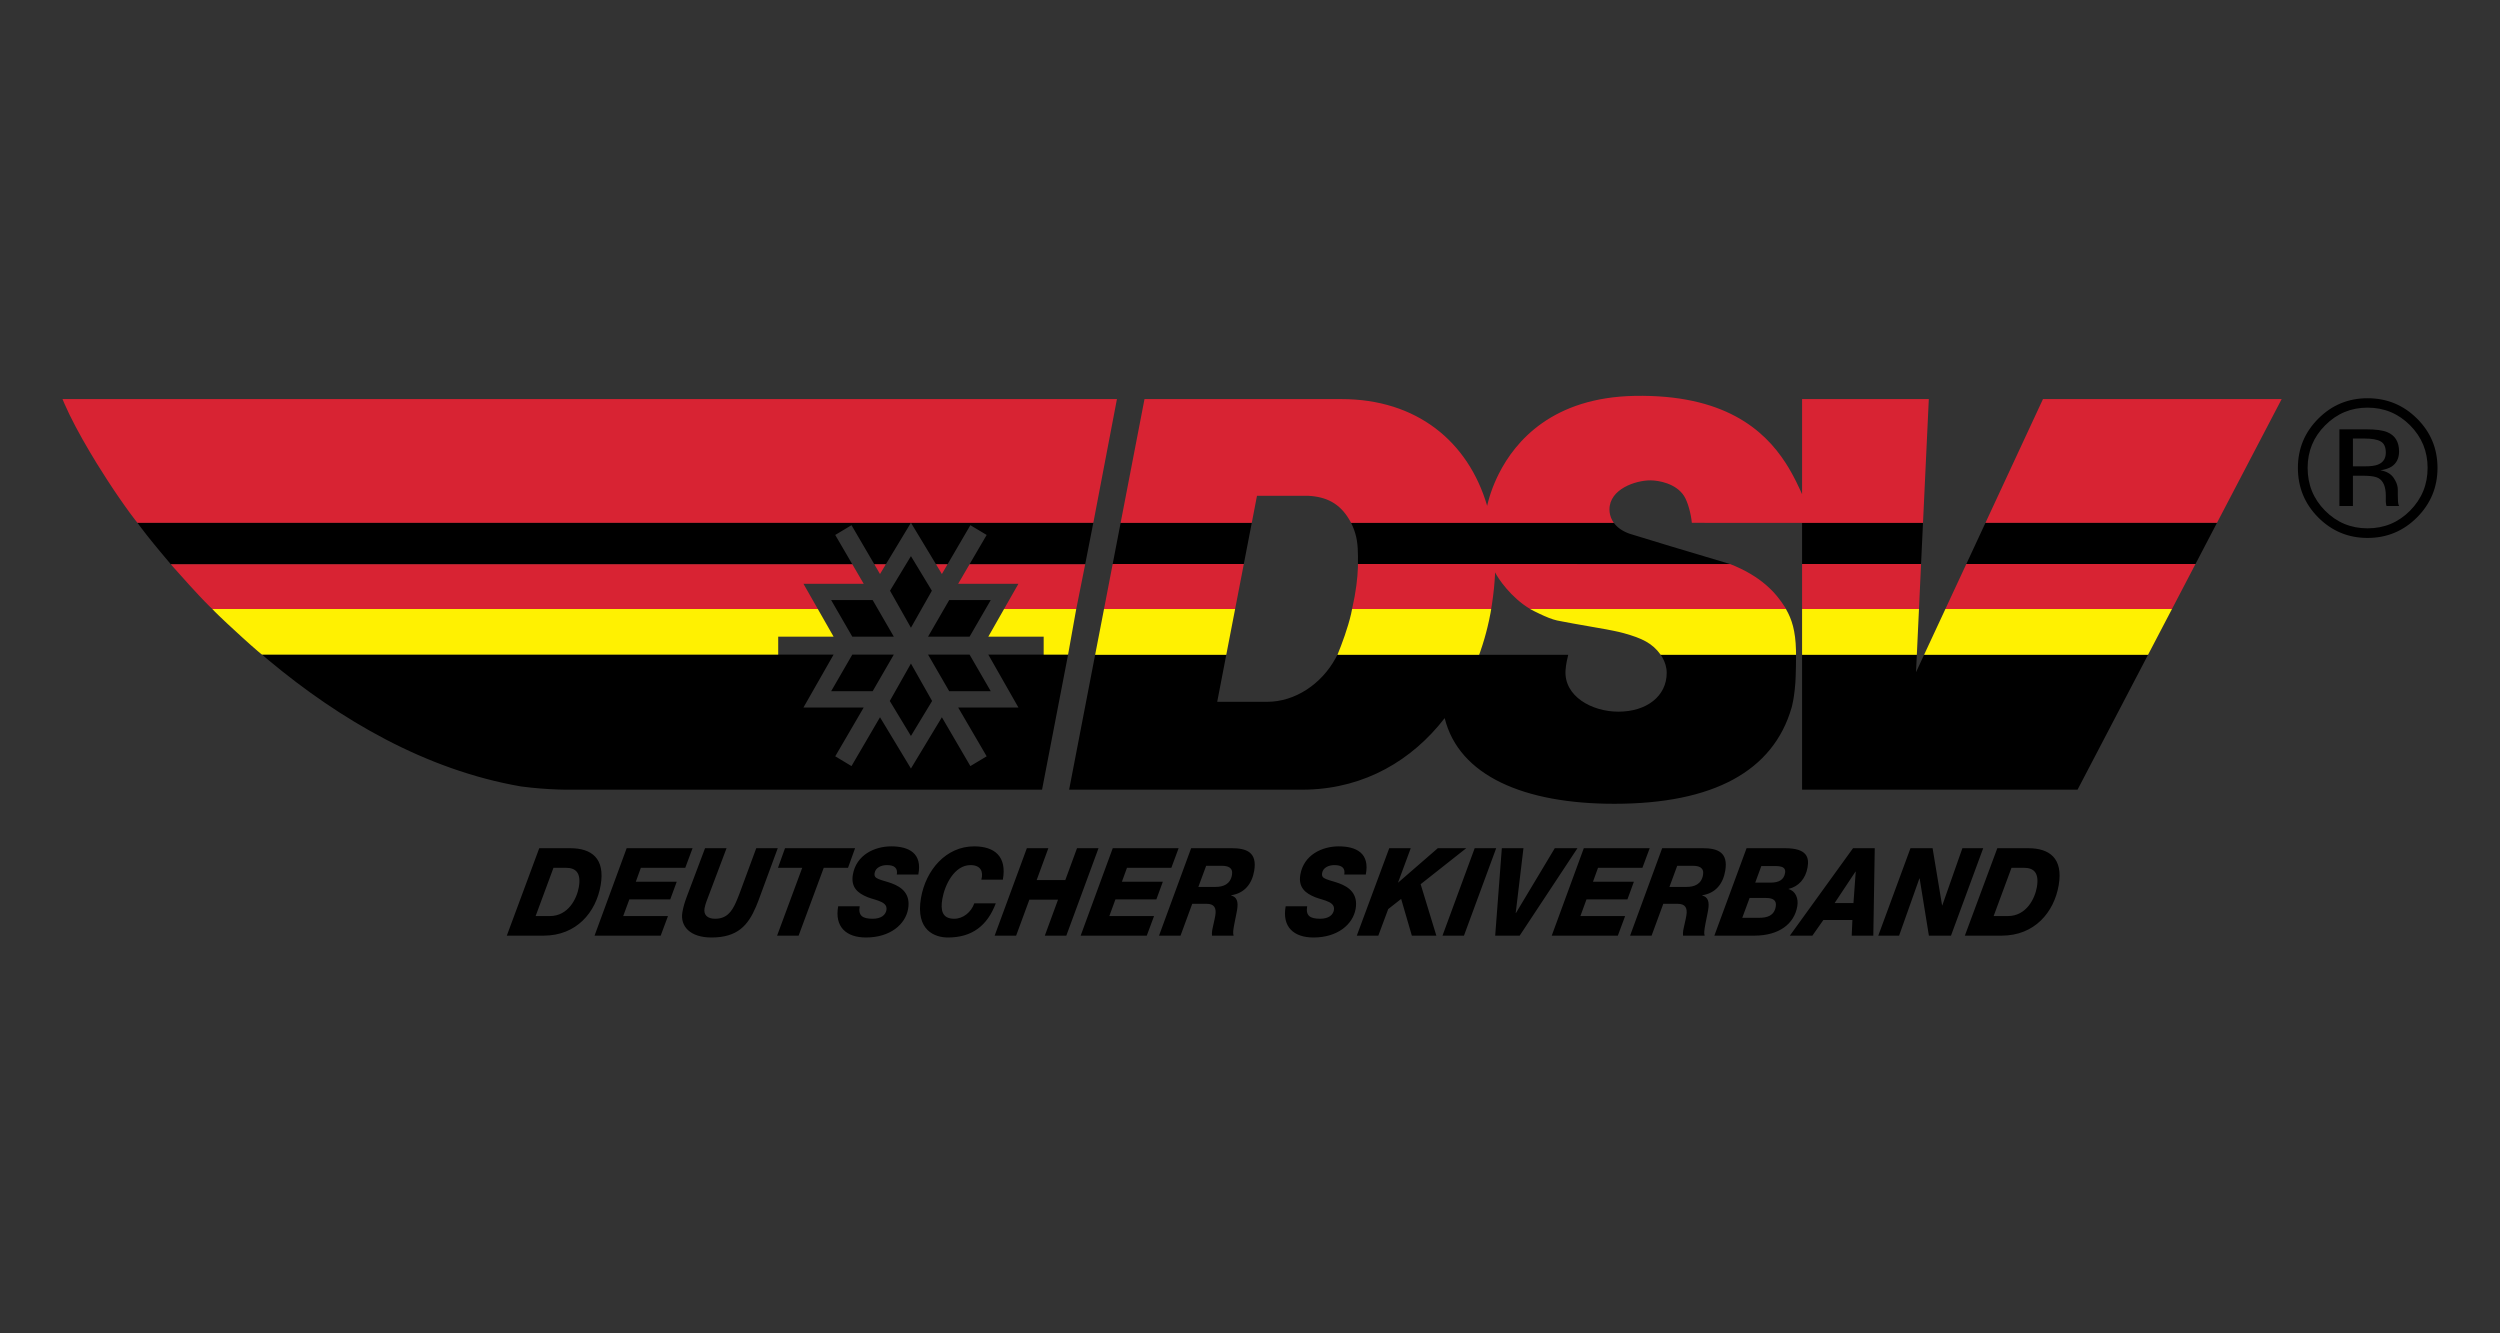
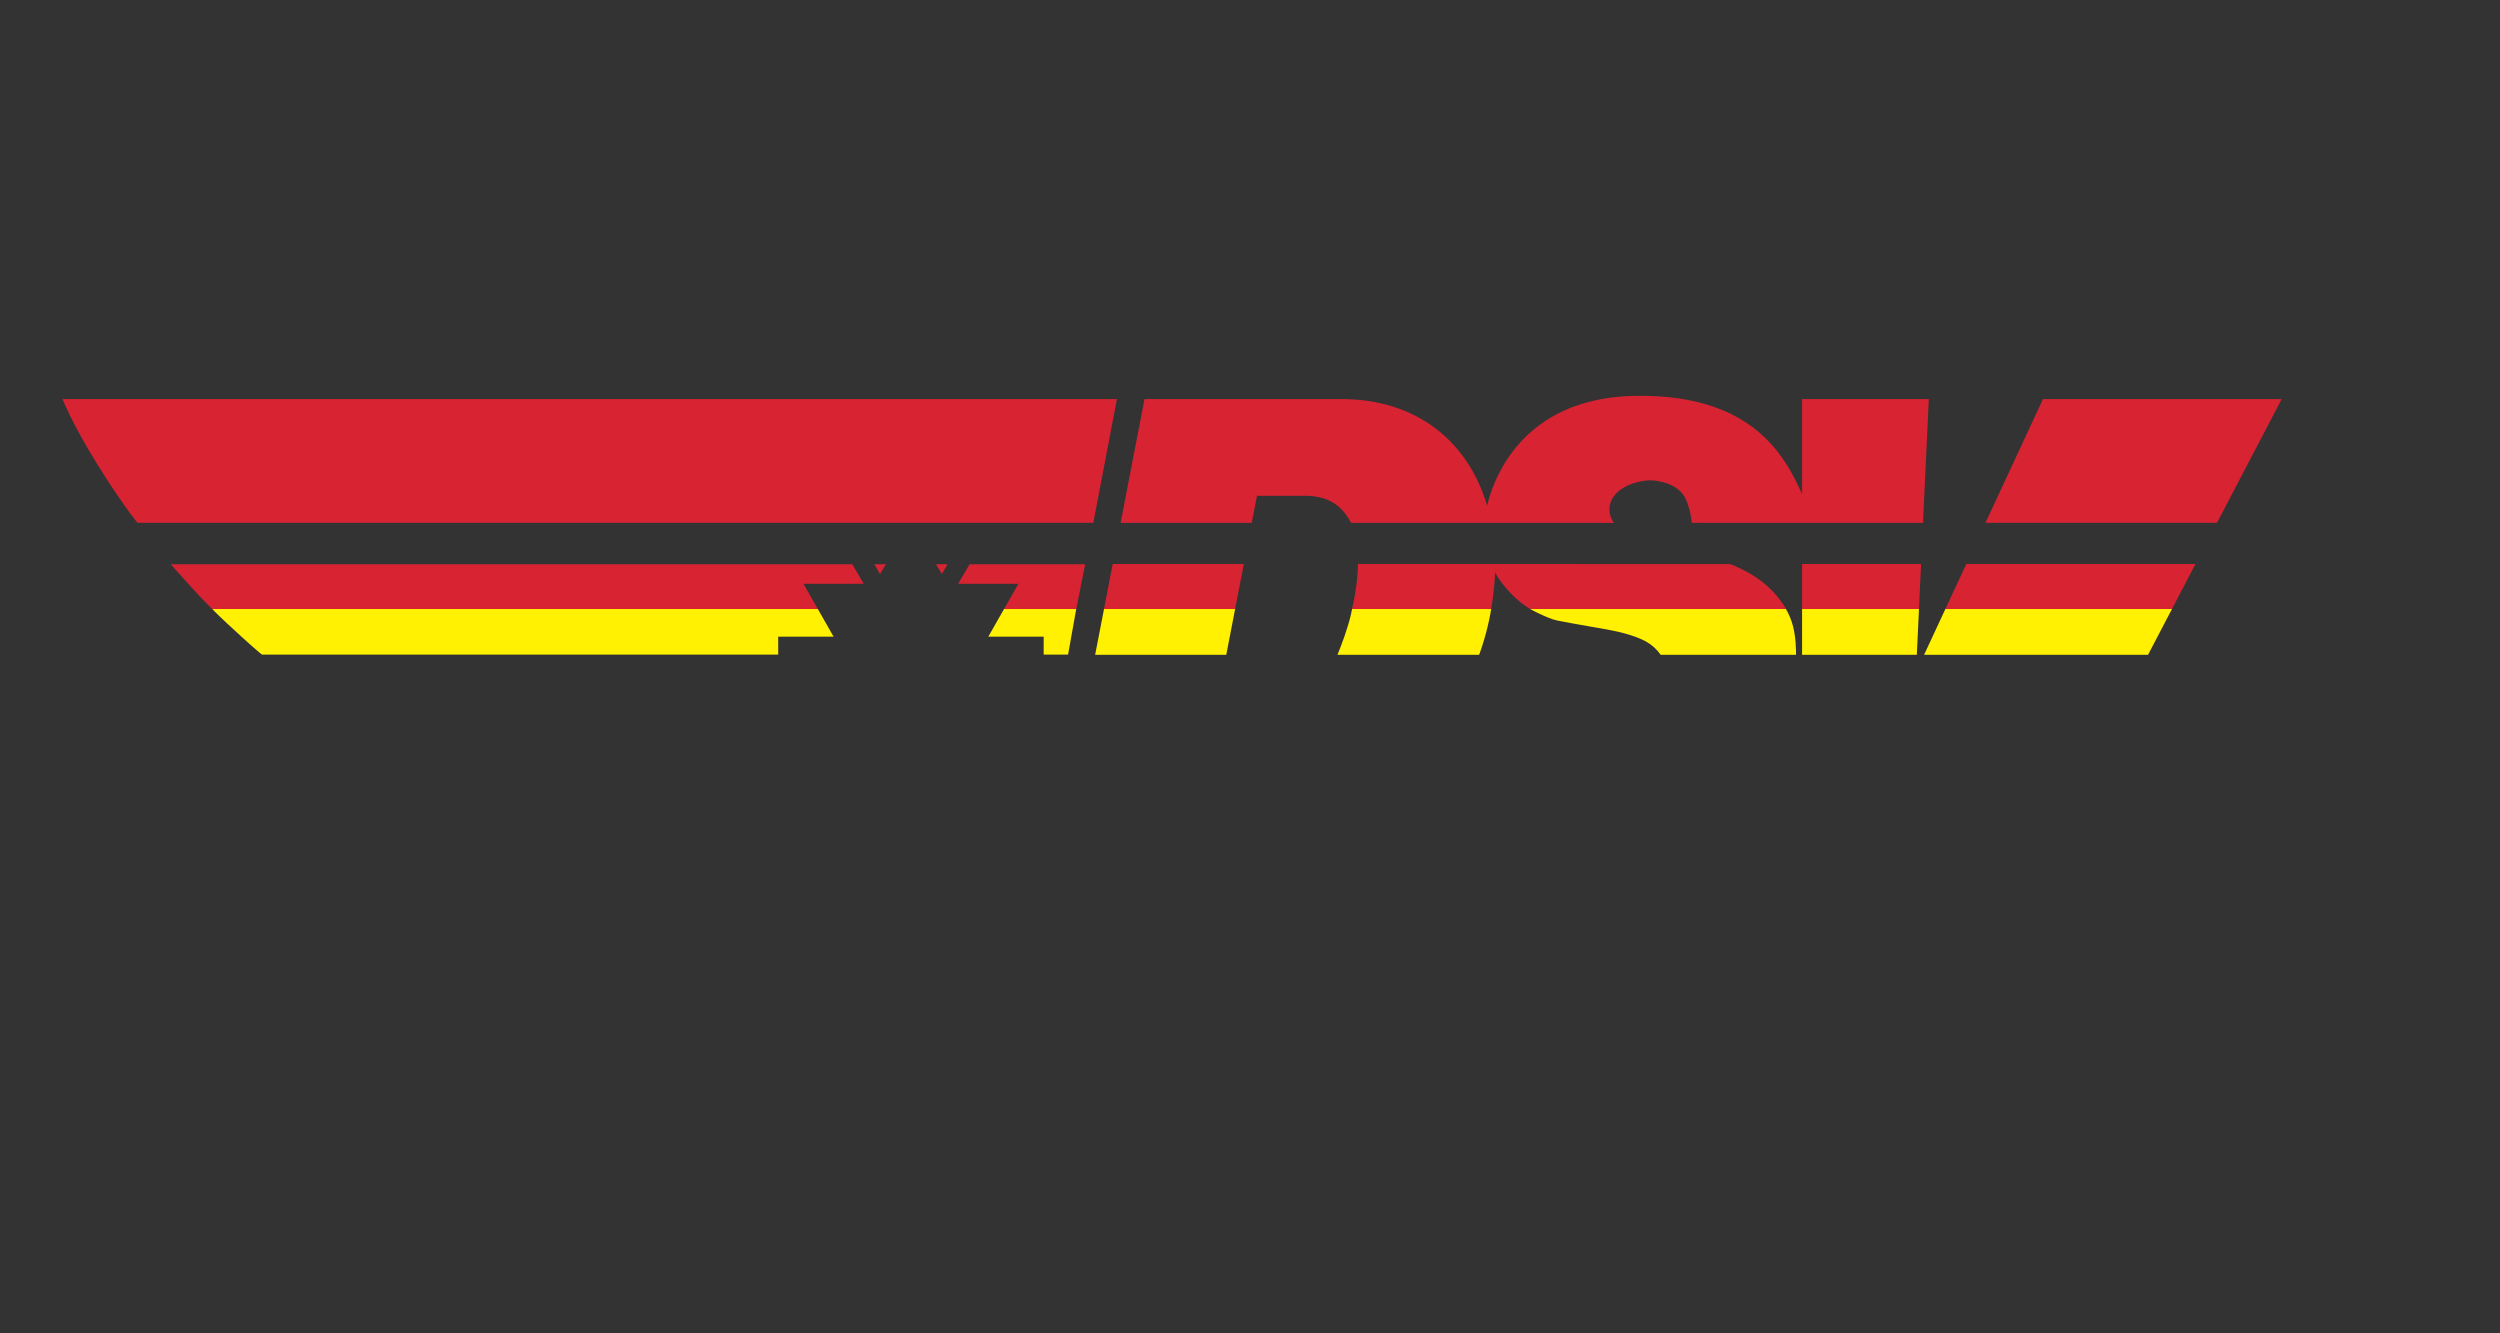
<svg xmlns="http://www.w3.org/2000/svg" width="120" height="64" viewBox="0 0 120 64">
  <rect x="0" y="0" width="120" height="64" fill="#333333" stroke="none" />
  <g fill="none" fill-rule="evenodd" transform="translate(3 19)">
-     <path fill="#000" d="M31.874,21.714 L30.91,24.271 C30.871,24.379 30.837,24.489 30.818,24.6 C30.764,24.912 30.954,25.1 31.326,25.1 C31.869,25.1 32.118,24.774 32.32,24.323 L32.411,24.107 L32.501,23.878 L33.3,21.714 L34.332,21.714 L33.396,24.252 L33.289,24.518 C32.905,25.419 32.403,26 31.15,26 C30.117,26 29.64,25.453 29.754,24.789 C29.803,24.506 29.875,24.288 29.955,24.07 L30.842,21.714 L31.874,21.714 Z M39.779,21.625 C40.623,21.625 41.282,21.954 41.079,22.977 L40.047,22.977 C40.074,22.819 40.043,22.707 39.966,22.637 C39.885,22.559 39.753,22.525 39.57,22.525 C39.314,22.525 39.028,22.637 38.983,22.901 C38.957,23.057 39.008,23.128 39.174,23.196 L39.32,23.249 L39.629,23.342 L39.803,23.401 C40.267,23.574 40.716,23.892 40.59,24.624 C40.463,25.37 39.728,26 38.568,26 C37.626,26 37.051,25.494 37.233,24.501 L38.265,24.501 C38.187,24.953 38.401,25.1 38.889,25.1 C39.305,25.1 39.509,24.912 39.549,24.683 C39.592,24.433 39.396,24.316 39.15,24.229 L38.98,24.174 L38.808,24.122 C38.751,24.104 38.696,24.085 38.645,24.065 C38.183,23.878 37.832,23.601 37.937,22.984 C38.1,22.03 38.986,21.625 39.779,21.625 Z M43.758,21.625 C44.751,21.625 45.337,22.119 45.137,23.224 L44.104,23.224 C44.216,22.837 44.07,22.525 43.586,22.525 C42.805,22.525 42.346,23.483 42.232,24.148 C42.139,24.689 42.218,25.1 42.801,25.1 C43.233,25.1 43.621,24.782 43.766,24.359 L44.798,24.359 C44.392,25.435 43.657,26 42.502,26 C41.876,26 40.939,25.665 41.206,24.106 C41.439,22.754 42.414,21.625 43.758,21.625 Z M61.258,21.625 C62.102,21.625 62.761,21.954 62.558,22.977 L61.526,22.977 C61.553,22.819 61.522,22.707 61.446,22.637 C61.364,22.559 61.232,22.525 61.048,22.525 C60.793,22.525 60.508,22.637 60.463,22.901 C60.436,23.057 60.487,23.128 60.652,23.196 L60.799,23.249 L61.108,23.342 L61.281,23.401 C61.745,23.574 62.195,23.892 62.071,24.624 C61.941,25.37 61.207,26 60.048,26 C59.103,26 58.53,25.494 58.712,24.501 L59.744,24.501 C59.666,24.953 59.88,25.1 60.368,25.1 C60.784,25.1 60.989,24.912 61.028,24.683 C61.071,24.433 60.875,24.316 60.629,24.229 L60.459,24.174 L60.287,24.122 C60.231,24.104 60.176,24.085 60.125,24.065 C59.662,23.878 59.31,23.601 59.416,22.984 C59.58,22.03 60.464,21.625 61.258,21.625 Z M86.988,21.713 L86.919,25.912 L85.882,25.912 L85.915,25.159 L84.522,25.159 L83.994,25.912 L82.912,25.912 L85.946,21.713 L86.988,21.713 Z M30.243,21.713 L29.893,22.654 L27.761,22.654 L27.519,23.324 L29.483,23.324 L29.171,24.172 L27.208,24.172 L26.914,24.971 L29.063,24.971 L28.713,25.912 L25.538,25.912 L27.08,21.713 L30.243,21.713 Z M89.764,21.713 L90.22,24.459 L90.23,24.459 L91.195,21.713 L92.194,21.713 L90.647,25.912 L89.587,25.912 L89.143,23.166 L89.131,23.166 L88.156,25.912 L87.157,25.912 L88.703,21.713 L89.764,21.713 Z M78.727,21.713 C79.448,21.713 79.965,21.908 79.811,22.801 C79.703,23.43 79.344,23.877 78.706,23.972 L78.704,23.983 C78.986,24.06 79.059,24.277 78.99,24.683 L78.958,24.858 L78.865,25.32 L78.839,25.465 C78.814,25.612 78.782,25.794 78.823,25.912 L77.786,25.912 C77.782,25.83 77.779,25.753 77.793,25.67 L77.819,25.539 L77.914,25.11 L77.945,24.947 L77.945,24.947 C78.008,24.576 77.892,24.383 77.526,24.383 L76.838,24.383 L76.276,25.912 L75.244,25.912 L76.784,21.713 L78.727,21.713 Z M68.817,21.713 L67.27,25.912 L66.239,25.912 L67.785,21.713 L68.817,21.713 Z M76.186,21.713 L75.836,22.654 L73.705,22.654 L73.463,23.324 L75.426,23.324 L75.116,24.172 L73.151,24.172 L72.859,24.971 L75.006,24.971 L74.656,25.912 L71.483,25.912 L73.023,21.713 L76.186,21.713 Z M38.044,21.713 L37.705,22.654 L36.54,22.654 L35.333,25.912 L34.3,25.912 L35.507,22.654 L34.343,22.654 L34.681,21.713 L38.044,21.713 Z M53.574,21.713 L53.225,22.654 L51.095,22.654 L50.851,23.324 L52.816,23.324 L52.505,24.172 L50.54,24.172 L50.248,24.971 L52.394,24.971 L52.045,25.912 L48.871,25.912 L50.412,21.713 L53.574,21.713 Z M64.716,21.713 L64.107,23.36 L64.117,23.36 L66.015,21.713 L67.38,21.713 L65.191,23.442 L65.945,25.912 L64.769,25.912 L64.255,24.148 L63.634,24.636 L63.159,25.912 L62.126,25.912 L63.684,21.713 L64.716,21.713 Z M56.116,21.713 C56.837,21.713 57.353,21.908 57.201,22.801 C57.093,23.43 56.733,23.877 56.095,23.972 L56.094,23.983 C56.374,24.06 56.448,24.277 56.379,24.683 L56.346,24.858 L56.254,25.32 L56.227,25.465 C56.202,25.612 56.171,25.794 56.212,25.912 L55.175,25.912 C55.172,25.83 55.168,25.753 55.183,25.67 L55.208,25.539 L55.303,25.11 L55.334,24.947 L55.334,24.947 C55.398,24.576 55.281,24.383 54.915,24.383 L54.227,24.383 L53.665,25.912 L52.633,25.912 L54.175,21.713 L56.116,21.713 Z M70.126,21.713 L69.754,24.824 L69.766,24.824 L71.63,21.713 L72.718,21.713 L69.944,25.912 L68.769,25.912 L69.088,21.713 L70.126,21.713 Z M47.321,21.713 L46.76,23.242 L48.135,23.242 L48.697,21.713 L49.729,21.713 L48.183,25.912 L47.151,25.912 L47.786,24.183 L46.41,24.183 L45.774,25.912 L44.743,25.912 L46.289,21.713 L47.321,21.713 Z M82.683,21.714 C83.754,21.714 83.842,22.172 83.764,22.631 C83.669,23.183 83.326,23.559 82.853,23.665 L82.851,23.677 C83.185,23.765 83.336,24.124 83.27,24.501 C83.124,25.354 82.386,25.906 81.226,25.911 L79.289,25.911 L80.835,21.714 L82.683,21.714 Z M24.372,21.714 C25.388,21.714 26.054,22.195 25.832,23.489 C25.608,24.795 24.668,25.911 23.097,25.911 L21.327,25.911 L22.884,21.714 L24.372,21.714 Z M94.357,21.714 C95.373,21.714 96.039,22.195 95.818,23.489 C95.594,24.795 94.654,25.911 93.082,25.911 L91.313,25.911 L92.871,21.714 L94.357,21.714 Z M80.981,24.101 L80.629,25.054 L81.439,25.054 C81.8,25.054 82.158,24.971 82.236,24.518 C82.289,24.213 82.097,24.13 81.883,24.108 L81.766,24.102 L80.981,24.101 Z M94.147,22.654 L93.552,22.654 L92.695,24.971 L93.377,24.971 C94.271,24.971 94.677,24.124 94.771,23.577 C94.887,22.895 94.623,22.654 94.147,22.654 Z M24.161,22.654 L23.567,22.654 L22.71,24.971 L23.392,24.971 C24.284,24.971 24.691,24.124 24.785,23.577 C24.901,22.895 24.638,22.654 24.161,22.654 Z M86.075,22.836 L86.064,22.836 L85.061,24.348 L85.966,24.348 L86.075,22.836 Z M55.655,22.559 L54.895,22.559 L54.521,23.572 L55.343,23.572 C55.714,23.572 56.058,23.448 56.135,22.995 C56.197,22.636 55.927,22.559 55.655,22.559 Z M78.266,22.559 L77.506,22.559 L77.133,23.572 L77.954,23.572 C78.325,23.572 78.668,23.448 78.746,22.995 C78.807,22.636 78.538,22.559 78.266,22.559 Z M81.543,22.571 L81.251,23.366 L81.984,23.366 C82.4,23.366 82.629,23.224 82.684,22.901 C82.724,22.672 82.567,22.601 82.393,22.58 L82.277,22.572 L81.543,22.571 Z M72.276,12.429 L72.203,12.747 C72.178,12.874 72.156,13.02 72.145,13.182 C72.071,14.419 73.404,15.16 74.683,15.16 C76.034,15.16 77.002,14.419 77.002,13.298 C77.002,13.035 76.924,12.78 76.787,12.546 L76.714,12.43 L83.21,12.43 L83.205,12.985 L83.192,13.468 L83.178,13.763 L83.146,14.117 L83.146,14.117 L83.108,14.413 L83.076,14.606 L83.022,14.869 L82.999,14.959 C82.118,18.017 79.235,19.582 74.484,19.582 C70.166,19.582 67.029,18.241 66.345,15.469 C64.776,17.5 62.52,18.815 59.789,18.9 L59.505,18.905 L48.318,18.905 L49.566,12.43 L55.861,12.43 L55.426,14.687 L57.82,14.687 C59.171,14.687 60.433,13.83 61.108,12.594 L61.193,12.43 L72.276,12.429 Z M37.013,12.42 L35.566,14.96 L38.458,14.96 L37.091,17.303 L37.872,17.772 L39.24,15.428 L40.725,17.889 L42.21,15.428 L43.578,17.772 L44.36,17.303 L42.992,14.96 L45.884,14.96 L44.438,12.42 L48.268,12.421 L47.018,18.905 L24.112,18.904 L23.799,18.897 L23.35,18.876 L22.941,18.848 L22.484,18.806 L22.004,18.749 C17.423,17.954 13.319,15.546 9.904,12.698 L9.576,12.421 L37.013,12.42 Z M89.008,12.43 L88.969,13.266 L89.356,12.43 L100.106,12.43 L96.722,18.905 L83.5,18.905 L83.5,12.43 L89.008,12.43 Z M40.725,12.85 L41.741,14.647 L40.725,16.326 L39.71,14.647 L40.725,12.85 Z M43.539,12.42 L44.556,14.178 L42.562,14.178 L41.546,12.42 L43.539,12.42 Z M39.904,12.42 L38.888,14.178 L36.895,14.178 L37.911,12.42 L39.904,12.42 Z M38.888,9.804 L39.904,11.561 L37.911,11.561 L36.895,9.804 L38.888,9.804 Z M44.556,9.804 L43.539,11.561 L41.546,11.56 L42.562,9.803 L44.556,9.804 Z M40.725,7.694 L41.73,9.355 L40.725,11.131 L39.721,9.354 L40.725,7.694 Z M49.48,6.092 L49.089,8.085 L43.538,8.085 L44.36,6.678 L43.578,6.209 L42.483,8.085 L41.928,8.085 L40.726,6.092 L49.48,6.092 Z M40.725,6.092 L39.522,8.085 L38.967,8.085 L37.872,6.209 L37.091,6.678 L37.911,8.085 L5.199,8.085 L4.672,7.457 L4.362,7.08 C4.151,6.821 3.935,6.549 3.739,6.287 L3.596,6.092 L40.725,6.092 Z M74.465,6.096 C74.608,6.295 74.839,6.481 75.211,6.616 L77.173,7.215 L80.009,8.063 L80.036,8.072 L62.181,8.072 L62.182,7.692 C62.178,7.153 62.137,6.742 61.928,6.26 L61.852,6.096 L74.465,6.096 Z M57.085,6.096 L56.703,8.072 L50.409,8.072 L50.79,6.096 L57.085,6.096 Z M89.304,6.096 L89.211,8.072 L83.5,8.072 L83.5,6.096 L89.304,6.096 Z M103.415,6.096 L102.384,8.072 L91.384,8.072 L92.302,6.096 L103.415,6.096 Z M110.642,0.115 C111.572,0.115 112.363,0.441 113.017,1.092 C113.673,1.743 113.999,2.532 114,3.456 C114,4.385 113.673,5.177 113.017,5.835 C112.363,6.491 111.572,6.821 110.642,6.821 C109.715,6.821 108.925,6.491 108.272,5.835 C107.623,5.18 107.299,4.388 107.299,3.456 C107.299,2.534 107.626,1.746 108.281,1.092 C108.933,0.441 109.72,0.115 110.642,0.115 Z M110.642,0.567 C109.848,0.567 109.169,0.85 108.607,1.416 C108.045,1.979 107.766,2.66 107.766,3.456 C107.766,4.26 108.043,4.945 108.601,5.51 C109.162,6.077 109.842,6.36 110.642,6.36 C111.444,6.36 112.124,6.077 112.685,5.51 C113.244,4.945 113.525,4.26 113.525,3.456 C113.525,2.66 113.244,1.979 112.685,1.416 C112.122,0.85 111.441,0.567 110.642,0.567 Z M110.58,1.608 C111.036,1.608 111.37,1.652 111.585,1.742 C111.965,1.898 112.155,2.209 112.155,2.671 C112.155,3 112.033,3.242 111.794,3.398 C111.667,3.48 111.488,3.538 111.26,3.575 C111.548,3.621 111.76,3.741 111.894,3.936 C112.001,4.092 112.066,4.245 112.087,4.395 L112.095,4.507 L112.095,4.776 L112.103,5.05 L112.103,5.05 C112.108,5.123 112.116,5.177 112.126,5.212 L112.136,5.242 L112.159,5.288 L111.552,5.288 L111.533,5.21 L111.519,5.091 L111.519,4.799 C111.519,4.372 111.404,4.091 111.173,3.954 C111.056,3.886 110.863,3.848 110.593,3.838 L110.452,3.836 L109.94,3.836 L109.94,5.288 L109.292,5.288 L109.292,1.608 L110.58,1.608 Z M110.492,2.05 L109.94,2.05 L109.94,3.384 L110.523,3.384 C110.798,3.384 111.003,3.357 111.14,3.301 C111.392,3.202 111.519,3.009 111.519,2.726 C111.519,2.459 111.437,2.279 111.273,2.189 C111.113,2.096 110.853,2.05 110.492,2.05 Z" />
    <path fill="#D82333" d="M37.911,8.084 L38.458,9.022 L35.566,9.022 L36.256,10.233 L7.192,10.233 L7.088,10.135 L7.088,10.135 L6.841,9.886 L6.841,9.886 L6.556,9.587 L6.556,9.587 L6.102,9.095 L6.102,9.095 L5.337,8.242 L5.337,8.242 L5.198,8.084 L37.911,8.084 Z M49.089,8.084 L48.66,10.233 L45.194,10.233 L45.884,9.022 L42.992,9.022 L43.539,8.084 L49.089,8.084 Z M102.383,8.073 L101.255,10.232 L90.379,10.232 L91.383,8.073 L102.383,8.073 Z M89.211,8.073 L89.111,10.232 L83.5,10.232 L83.5,8.073 L89.211,8.073 Z M56.703,8.073 L56.286,10.232 L49.993,10.232 L50.409,8.073 L56.703,8.073 Z M62.181,8.073 L80.044,8.074 C81.56,8.668 82.257,9.478 82.669,10.13 L82.732,10.232 L70.45,10.232 C69.535,9.693 68.901,8.762 68.765,8.473 L68.759,8.594 L68.759,8.594 L68.741,8.887 L68.741,8.887 L68.711,9.235 L68.711,9.235 L68.667,9.621 C68.651,9.753 68.632,9.89 68.61,10.027 L68.576,10.232 L61.9,10.232 C62.089,9.4 62.164,8.738 62.179,8.235 L62.181,8.073 Z M42.484,8.084 L42.21,8.553 L41.928,8.084 L42.484,8.084 Z M39.522,8.084 L39.24,8.553 L38.966,8.084 L39.522,8.084 Z M75.474,0.002 C79.736,-0.073 81.667,1.612 82.706,3.215 L82.848,3.443 L82.848,3.443 L82.979,3.669 L82.979,3.669 L83.1,3.892 L83.1,3.892 L83.212,4.109 L83.212,4.109 L83.411,4.526 L83.411,4.526 L83.5,4.723 L83.5,0.156 L89.583,0.156 L89.304,6.097 L78.208,6.096 C78.171,5.675 78.015,5.082 77.83,4.799 C77.443,4.207 76.624,4.057 76.213,4.057 C75.519,4.057 74.254,4.468 74.254,5.456 C74.254,5.619 74.291,5.806 74.394,5.988 L74.465,6.097 L61.852,6.097 C61.406,5.243 60.786,4.892 59.966,4.811 L59.809,4.799 L57.335,4.799 L57.085,6.097 L50.79,6.097 L51.936,0.156 L61.387,0.156 C65.005,0.156 67.479,2.195 68.383,5.279 L68.436,5.064 L68.436,5.064 L68.509,4.81 L68.509,4.81 L68.571,4.621 L68.571,4.621 L68.644,4.419 L68.644,4.419 L68.73,4.205 L68.73,4.205 L68.827,3.982 L68.827,3.982 L68.939,3.75 C69.747,2.14 71.555,0.072 75.474,0.002 Z M106.52,0.156 L103.415,6.096 L92.302,6.096 L95.063,0.156 L106.52,0.156 Z M50.613,0.155 L49.48,6.093 L3.595,6.093 L3.478,5.944 L3.478,5.944 L3.219,5.6 C3.128,5.475 3.032,5.342 2.933,5.201 L2.625,4.757 C2.572,4.68 2.519,4.601 2.465,4.521 L2.139,4.025 C1.974,3.77 1.807,3.507 1.642,3.24 L1.317,2.701 C0.835,1.889 0.395,1.071 0.095,0.381 L0,0.155 L50.613,0.155 Z" />
    <path fill="#FFF101" d="M56.286,10.232 L55.861,12.431 L49.567,12.431 L49.993,10.232 L56.286,10.232 Z M82.725,10.232 C83.01,10.724 83.183,11.276 83.207,12.208 L83.21,12.431 L76.714,12.431 C76.311,11.865 75.81,11.636 74.948,11.394 C74.814,11.357 74.657,11.32 74.482,11.284 L74.107,11.21 L74.107,11.21 L72.507,10.928 L72.507,10.928 L71.999,10.833 C71.914,10.817 71.828,10.8 71.741,10.783 C71.625,10.759 71.486,10.713 71.343,10.657 L71.127,10.567 L71.127,10.567 L70.919,10.472 L70.919,10.472 L70.651,10.341 L70.651,10.341 L70.444,10.232 L82.725,10.232 Z M101.255,10.232 L100.106,12.43 L89.356,12.43 L90.379,10.232 L101.255,10.232 Z M61.9,10.232 L68.577,10.232 L68.542,10.44 L68.542,10.44 L68.474,10.779 L68.474,10.779 L68.396,11.118 L68.396,11.118 L68.33,11.376 L68.33,11.376 L68.252,11.657 L68.252,11.657 L68.161,11.956 L68.161,11.956 L68.057,12.269 L68.057,12.269 L67.999,12.43 L61.198,12.43 C61.407,11.927 61.704,11.118 61.852,10.467 L61.9,10.232 Z M89.111,10.232 L89.008,12.43 L83.5,12.43 L83.5,10.232 L89.111,10.232 Z M36.256,10.233 L37.013,11.561 L34.354,11.561 L34.354,12.42 L9.575,12.42 L9.526,12.383 L9.526,12.383 L9.374,12.256 L9.374,12.256 L9.038,11.963 L9.038,11.963 L8.621,11.588 L8.621,11.588 L7.888,10.913 L7.888,10.913 L7.511,10.555 L7.511,10.555 L7.319,10.366 L7.319,10.366 L7.191,10.233 L36.256,10.233 Z M48.659,10.233 L48.268,12.42 L47.096,12.42 L47.096,11.561 L44.438,11.561 L45.194,10.233 L48.659,10.233 Z" />
  </g>
</svg>